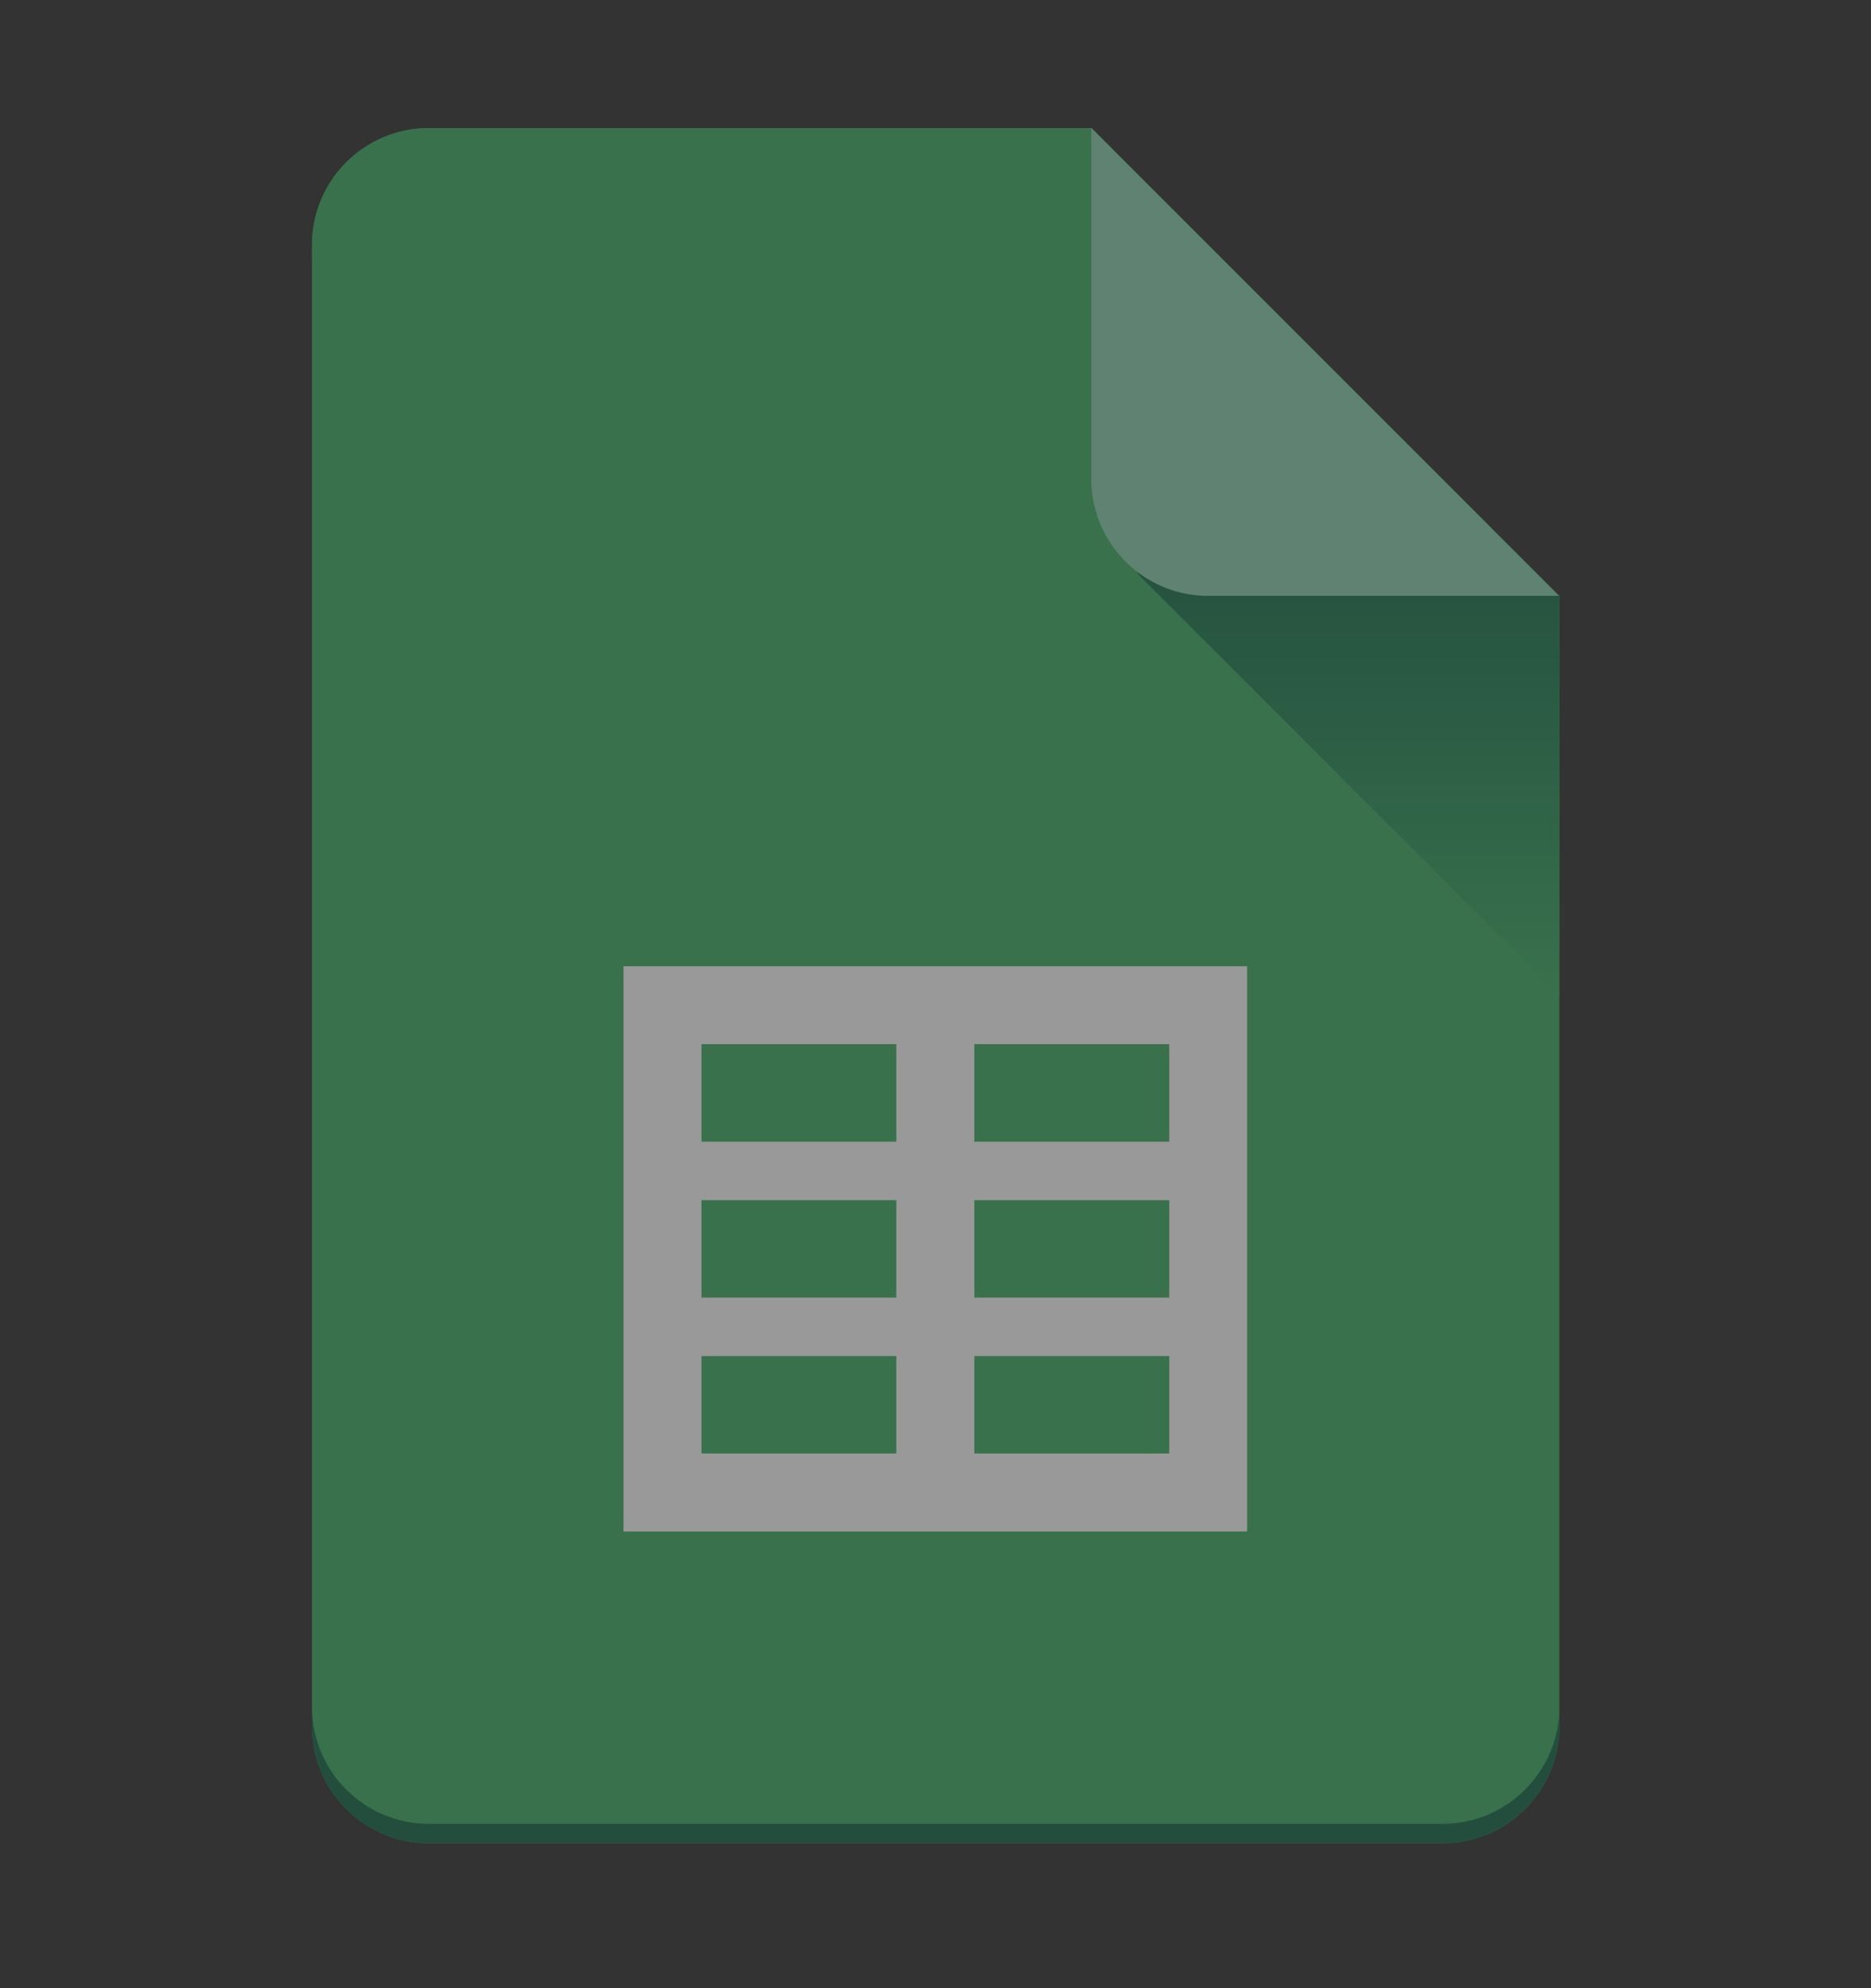
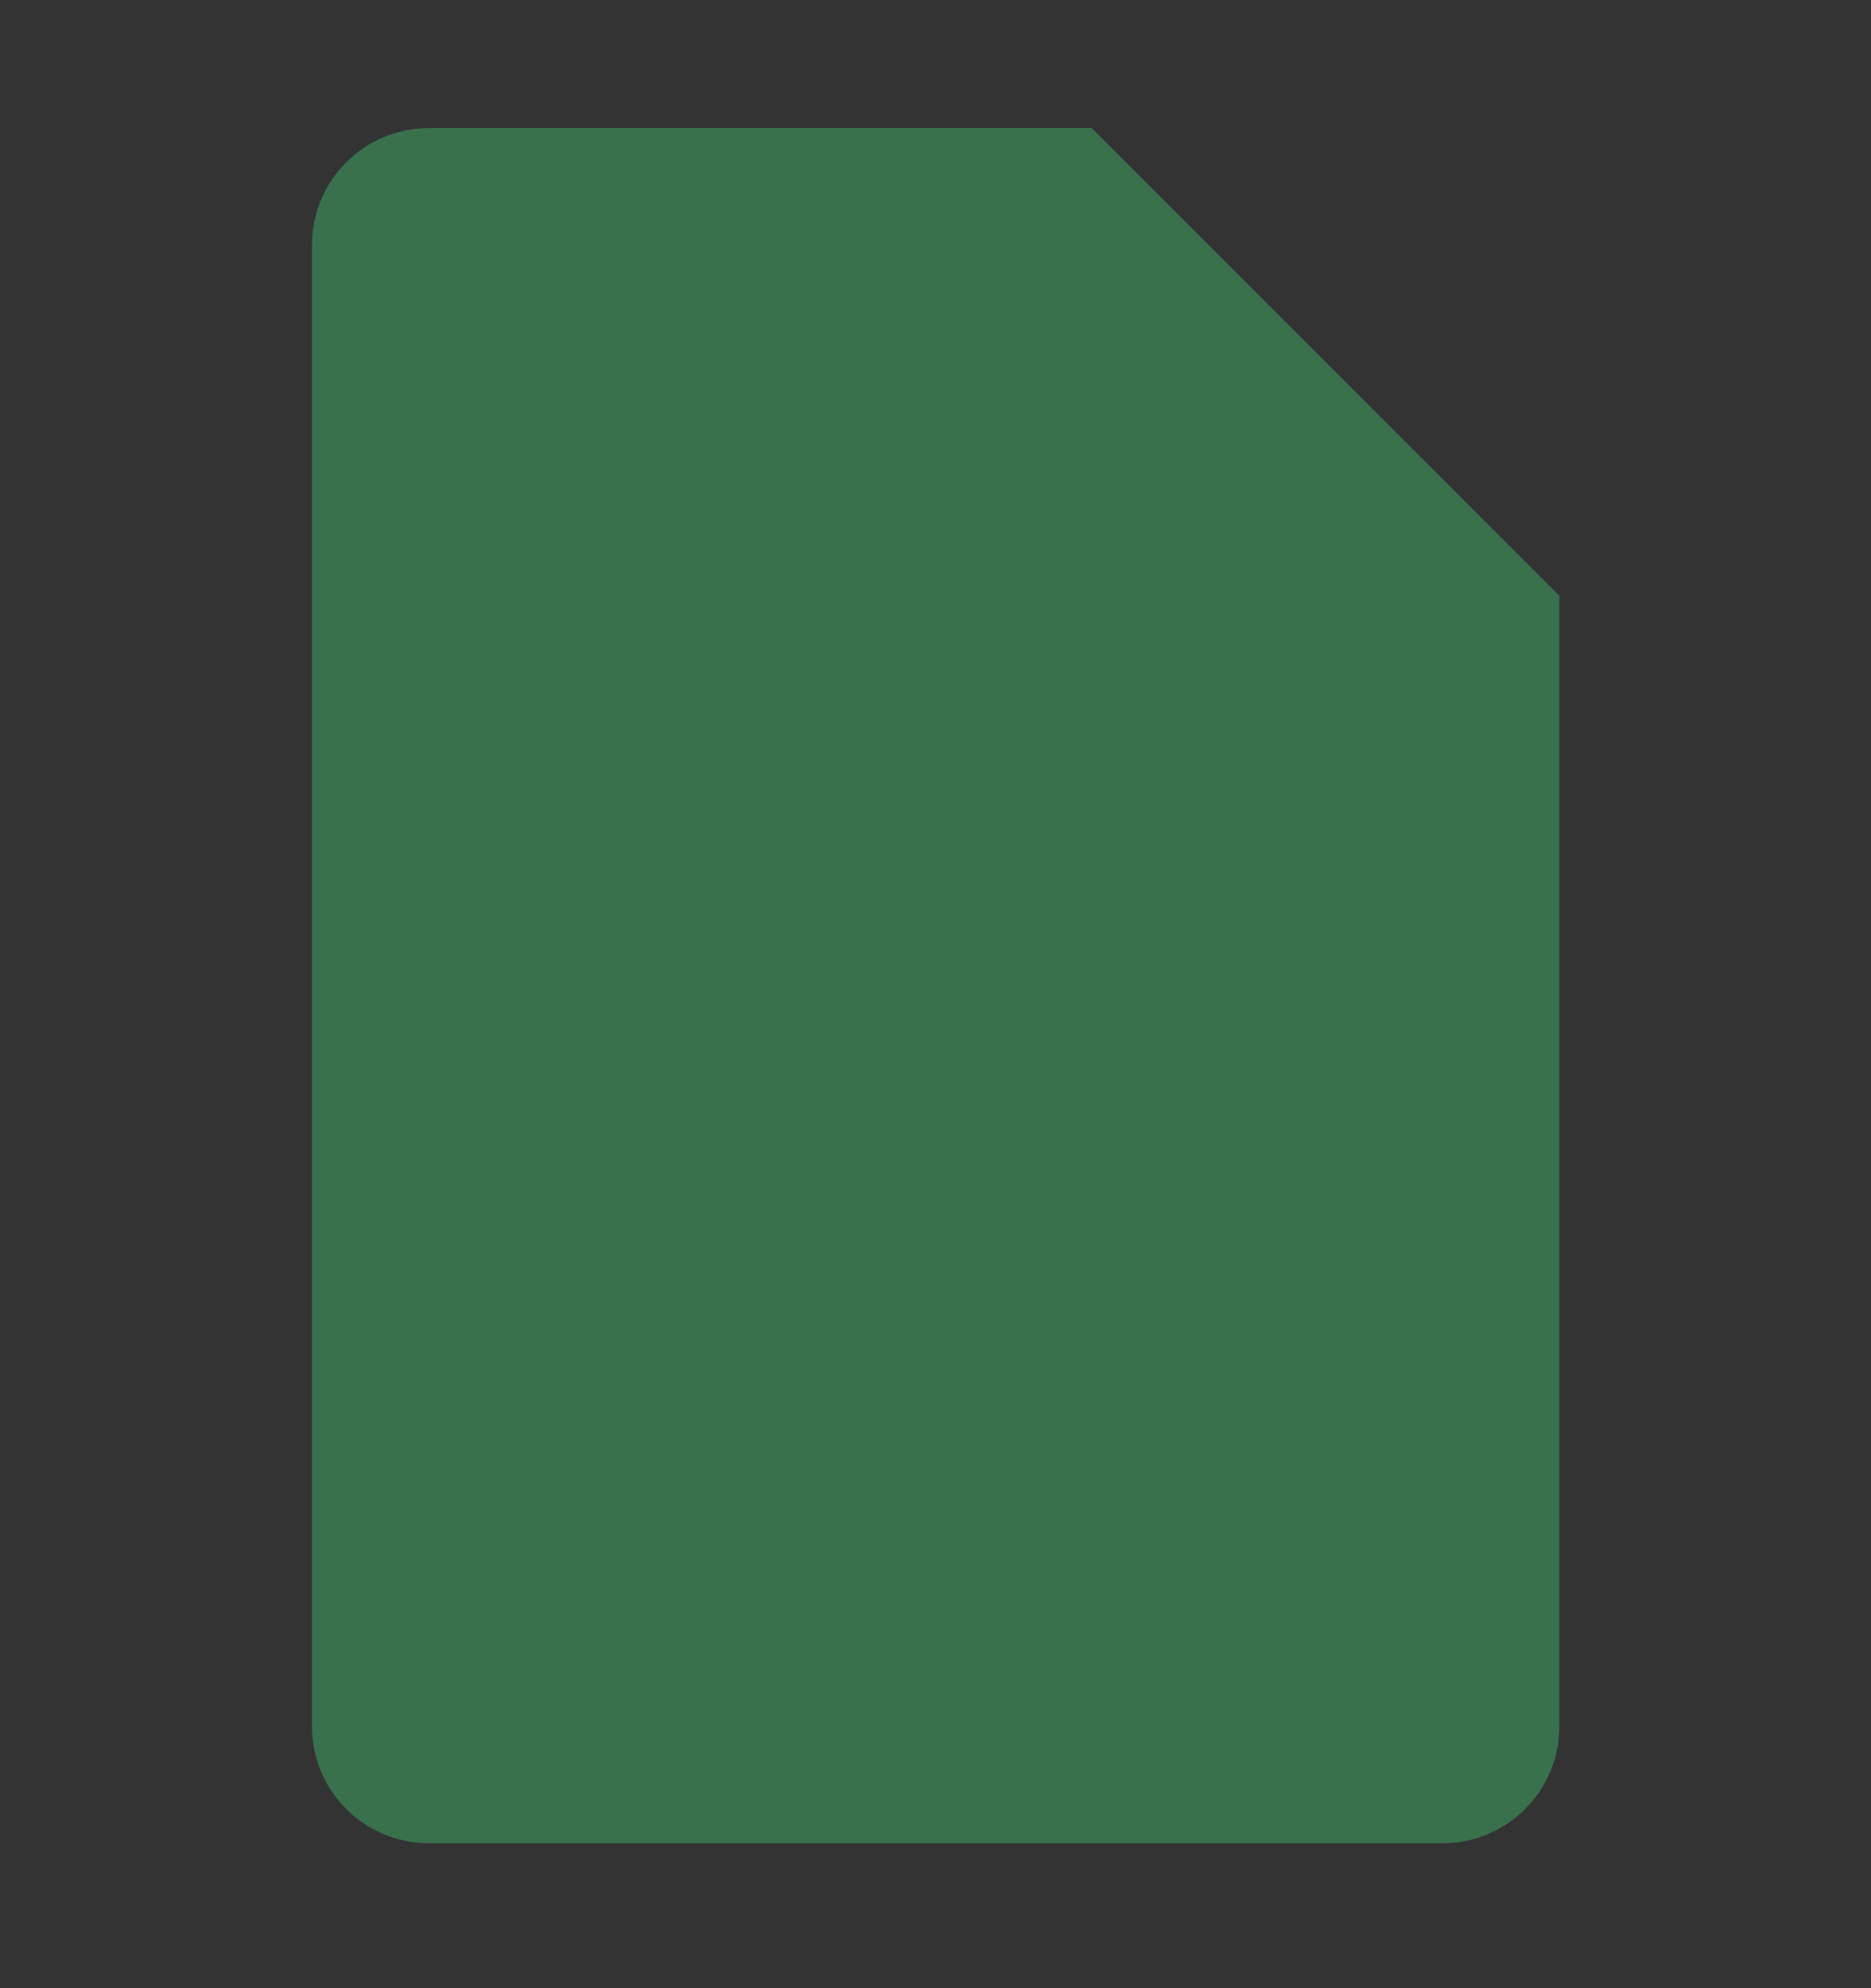
<svg xmlns="http://www.w3.org/2000/svg" width="16" height="17" viewBox="0 0 16 17" fill="none">
  <rect x="0" y="0" width="16" height="17" fill="#333333" stroke="none" />
  <g style="mix-blend-mode:luminosity" opacity="0.5">
    <path d="M3.668 1.095C3.116 1.095 2.668 1.542 2.668 2.095V14.761C2.668 15.314 3.116 15.761 3.668 15.761H12.335C12.887 15.761 13.335 15.314 13.335 14.761V5.095L9.335 1.095H3.668Z" fill="#3FAF66" />
-     <path d="M3.668 15.761C3.116 15.761 2.668 15.314 2.668 14.761V14.595C2.668 15.147 3.116 15.595 3.668 15.595H12.335C12.887 15.595 13.335 15.147 13.335 14.595V14.761C13.335 15.314 12.887 15.761 12.335 15.761H3.668Z" fill="#136A4A" />
-     <path d="M3.668 1.095C3.116 1.095 2.668 1.542 2.668 2.095V2.261C2.668 1.709 3.116 1.261 3.668 1.261H9.501L9.335 1.095H3.668Z" fill="#3FAF66" />
-     <path d="M13.334 8.512V5.095L12.751 4.512H9.938C9.715 4.512 9.604 4.781 9.761 4.939L13.334 8.512Z" fill="url(#paint0_linear_382_2340)" />
-     <path d="M9.332 1.095L13.332 5.095H10.332C9.78 5.095 9.332 4.647 9.332 4.095V1.095Z" fill="#8ED1B1" />
-     <path fill-rule="evenodd" clip-rule="evenodd" d="M10.665 8.262V13.095H5.332V8.262H10.665ZM7.665 8.928H5.999V9.762H7.665V8.928ZM8.332 9.762V8.928H9.999V9.762H8.332ZM7.665 10.262H5.999V11.095H7.665V10.262ZM8.332 11.095V10.262H9.999V11.095H8.332ZM7.665 11.595H5.999V12.428H7.665V11.595ZM8.332 12.428V11.595H9.999V12.428H8.332Z" fill="white" />
  </g>
  <defs>
    <linearGradient id="paint0_linear_382_2340" x1="11.511" y1="8.512" x2="11.511" y2="4.428" gradientUnits="userSpaceOnUse">
      <stop stop-color="#3FAF66" />
      <stop offset="1" stop-color="#136A4A" />
    </linearGradient>
  </defs>
</svg>